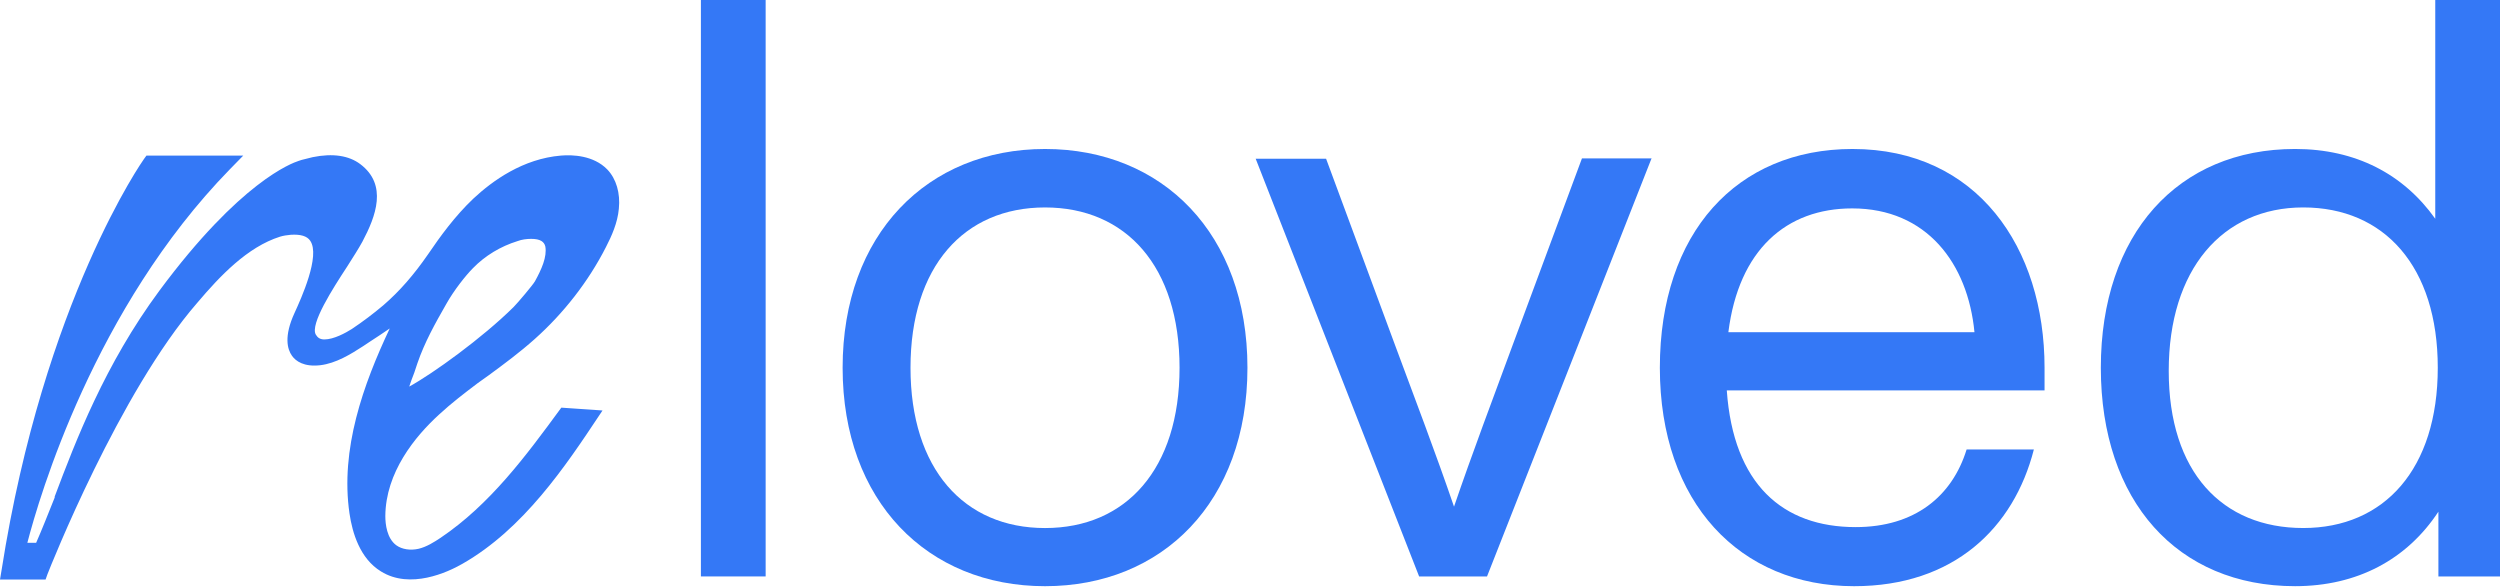
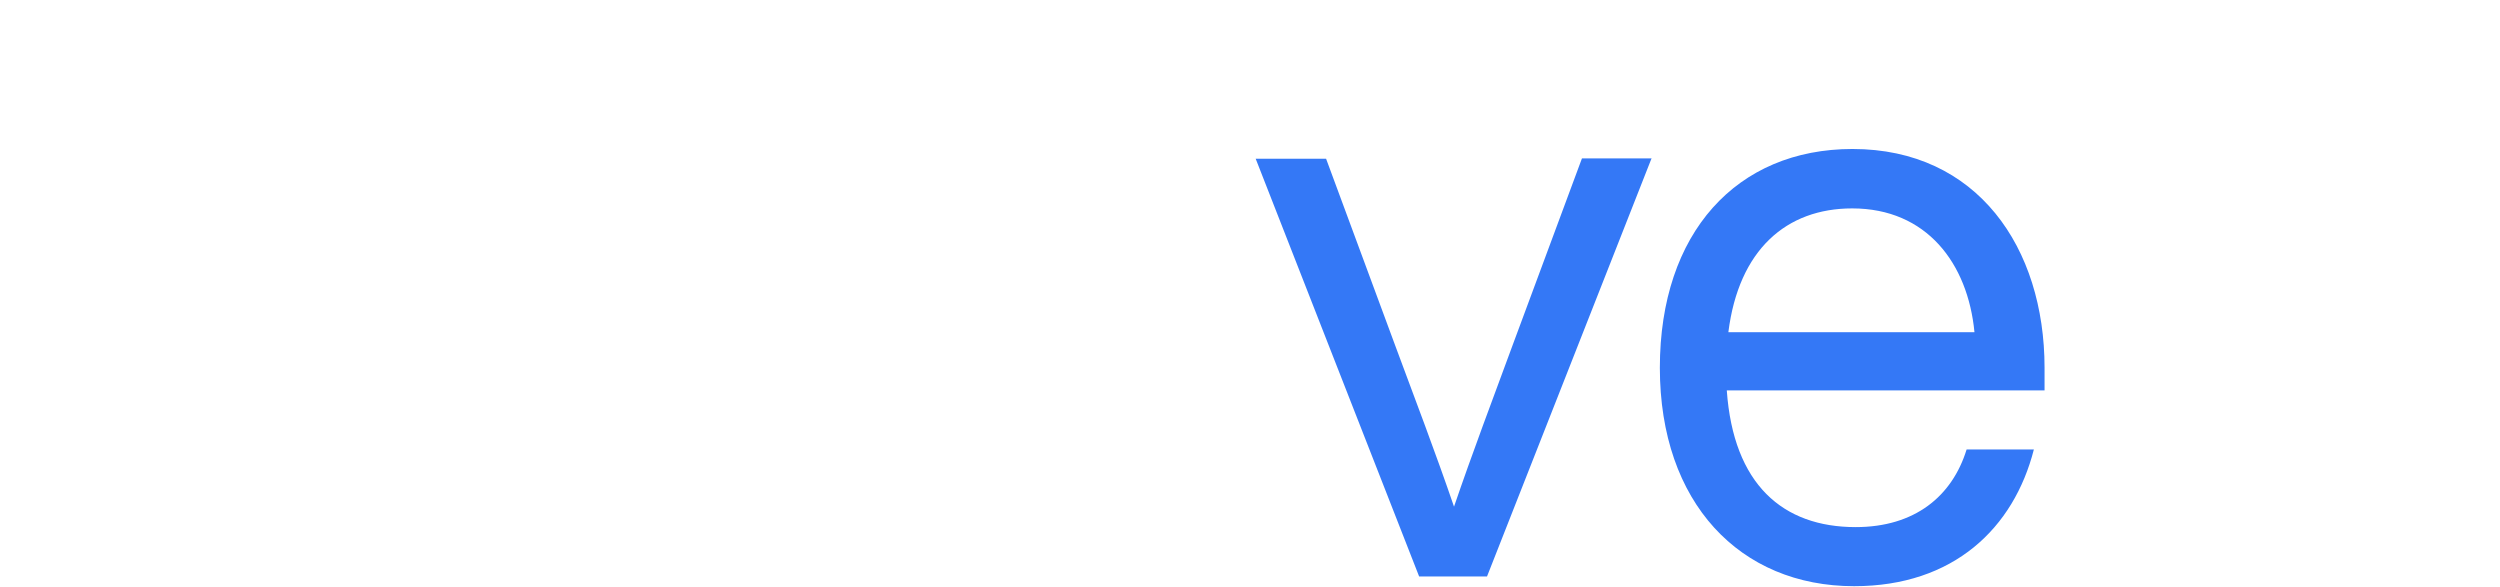
<svg xmlns="http://www.w3.org/2000/svg" width="183" height="43" viewBox="0 0 183 43" fill="none">
  <g id="Group 5629">
    <g id="Group">
-       <path id="Vector" d="M51.306 0H56.045V42.195H51.306V0Z" fill="#3478F6" />
-       <path id="Vector_2" d="M61.68 26.919C61.68 17.141 67.892 10.906 76.496 10.906C85.101 10.906 91.313 17.118 91.313 26.919C91.313 36.72 85.101 42.909 76.496 42.909C67.892 42.909 61.68 36.697 61.68 26.919ZM86.343 26.919C86.343 19.511 82.432 15.185 76.496 15.185C70.561 15.185 66.649 19.511 66.649 26.919C66.649 34.327 70.561 38.653 76.496 38.653C82.432 38.653 86.343 34.327 86.343 26.919Z" fill="#3478F6" />
      <path id="Vector_3" d="M120.882 11.62L108.85 42.196H103.88L91.916 11.62H97.07L102.109 25.24C103.535 29.082 105.122 33.246 106.434 37.088C107.745 33.246 109.333 29.036 110.759 25.171L115.798 11.597H120.905L120.882 11.62Z" fill="#3478F6" />
      <path id="Vector_4" d="M149.638 28.576H126.401C126.885 35.455 130.497 38.584 135.834 38.584C140.16 38.584 142.897 36.329 143.956 32.901H148.879C147.407 38.653 143.012 42.909 135.719 42.909C127.368 42.909 121.501 36.812 121.501 26.919C121.501 17.026 127.138 10.906 135.604 10.906C144.738 10.906 149.661 18.13 149.661 26.919V28.576H149.638ZM126.516 24.319H144.531C144.048 19.281 141.034 15.255 135.581 15.255C130.773 15.255 127.276 18.268 126.516 24.319Z" fill="#3478F6" />
-       <path id="Vector_5" d="M183 0V42.195H178.491V37.455C176.19 40.952 172.555 42.908 168 42.908C159.395 42.908 153.781 36.696 153.781 26.918C153.781 17.14 159.418 10.905 168 10.905C172.44 10.905 175.937 12.746 178.261 16.013V0H183ZM178.445 26.918C178.445 19.51 174.534 15.184 168.598 15.184C162.662 15.184 158.751 19.74 158.751 27.148C158.751 34.556 162.662 38.651 168.598 38.651C174.534 38.651 178.445 34.326 178.445 26.918Z" fill="#3478F6" />
    </g>
-     <path id="Vector_6" d="M44.449 12.4C43.437 11.365 41.895 11.319 41.067 11.388C38.283 11.618 36.052 13.229 34.648 14.54C33.291 15.828 32.21 17.324 31.335 18.612C30.3 20.108 29.265 21.304 28.068 22.339C27.332 22.96 26.573 23.536 25.745 24.088C25.308 24.364 24.433 24.847 23.743 24.847C23.444 24.847 23.26 24.732 23.122 24.502C22.662 23.743 24.41 21.051 25.354 19.602L25.4 19.532C25.837 18.842 26.251 18.198 26.527 17.692C27.516 15.828 28.39 13.528 26.366 12.009C25.538 11.388 24.364 11.204 22.892 11.503L22.432 11.618C22.133 11.687 21.971 11.733 21.857 11.779C21.373 11.94 17.6 13.275 11.665 21.281C7.684 26.665 5.545 32.255 4.003 36.35V36.419C3.497 37.685 3.06 38.789 2.646 39.733H2.002C2.876 36.373 6.902 22.569 16.818 12.4L17.807 11.388H10.721L10.537 11.641C10.537 11.641 3.221 21.948 0.115 41.734L0 42.424H3.336L3.474 42.033C3.681 41.504 8.743 28.712 14.448 22.155C16.105 20.2 18.106 18.083 20.499 17.324C20.729 17.255 21.005 17.209 21.281 17.186C21.995 17.14 22.478 17.278 22.708 17.623C23.467 18.727 22.041 21.856 21.557 22.914C20.775 24.617 21.028 25.56 21.373 26.043C21.649 26.434 22.248 26.872 23.444 26.734C24.594 26.596 25.676 25.928 26.596 25.33L27.079 25.008C27.562 24.686 28.045 24.387 28.529 24.042C26.596 28.137 24.893 32.876 25.584 37.593C25.791 38.996 26.343 40.883 27.884 41.826C30.024 43.16 32.762 41.895 33.843 41.274C38.329 38.72 41.412 34.096 43.874 30.392L44.104 30.047L41.09 29.84L41.021 29.931C38.49 33.383 35.868 36.926 32.256 39.364C31.773 39.686 31.22 40.032 30.645 40.17C30.047 40.308 29.426 40.216 29.012 39.916C28.321 39.41 28.206 38.375 28.206 37.777C28.229 34.579 30.369 31.956 32.164 30.323C33.061 29.494 34.027 28.758 34.97 28.045L35.776 27.47C36.903 26.642 38.053 25.79 39.135 24.824C41.251 22.938 43.069 20.614 44.357 18.083C44.771 17.278 45.209 16.311 45.3 15.276C45.416 14.149 45.116 13.091 44.449 12.4ZM38.882 17.485C39.204 17.485 39.457 17.531 39.641 17.646C39.779 17.738 39.871 17.853 39.917 18.037C40.055 18.796 39.641 19.716 39.158 20.591C39.02 20.844 37.892 22.178 37.593 22.477C35.316 24.732 31.68 27.355 29.955 28.298C30.07 27.953 30.185 27.631 30.323 27.286C30.415 27.033 30.484 26.803 30.553 26.596C31.082 25.054 31.841 23.697 32.67 22.247C33.222 21.258 34.096 20.154 34.625 19.625C35.5 18.727 36.627 18.037 37.892 17.646C38.191 17.531 38.559 17.485 38.882 17.485Z" fill="#3478F6" />
  </g>
</svg>